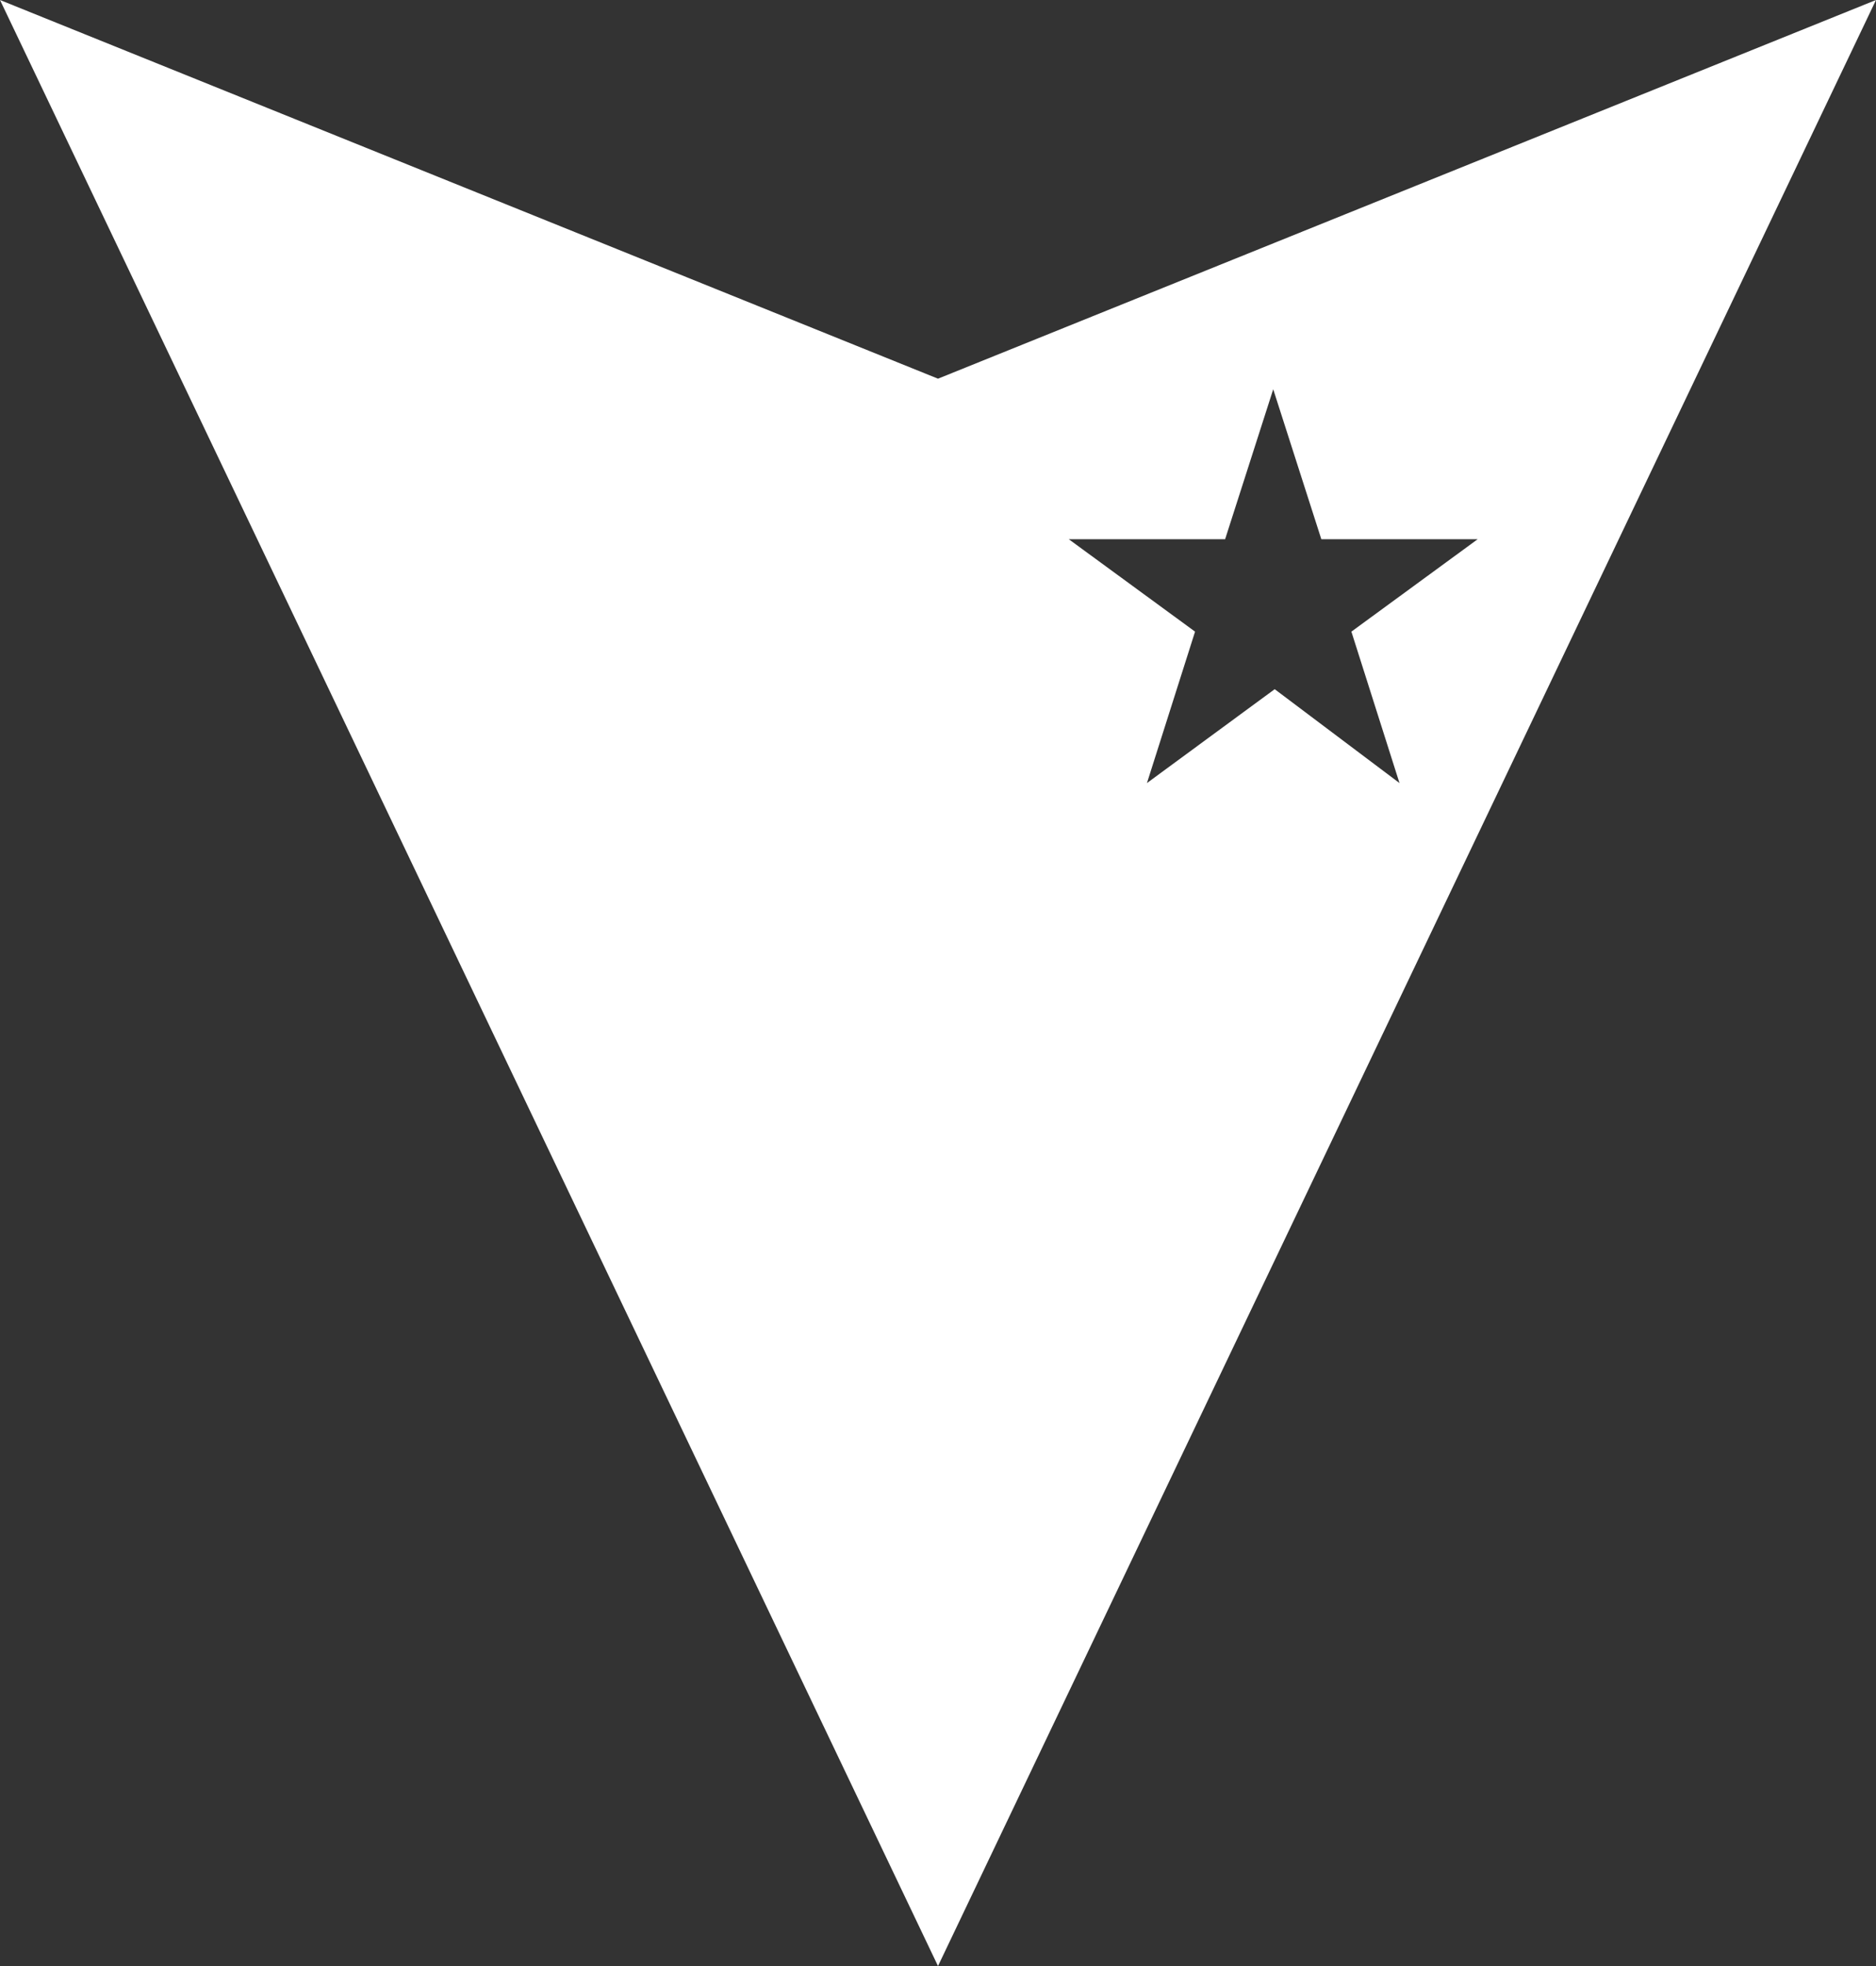
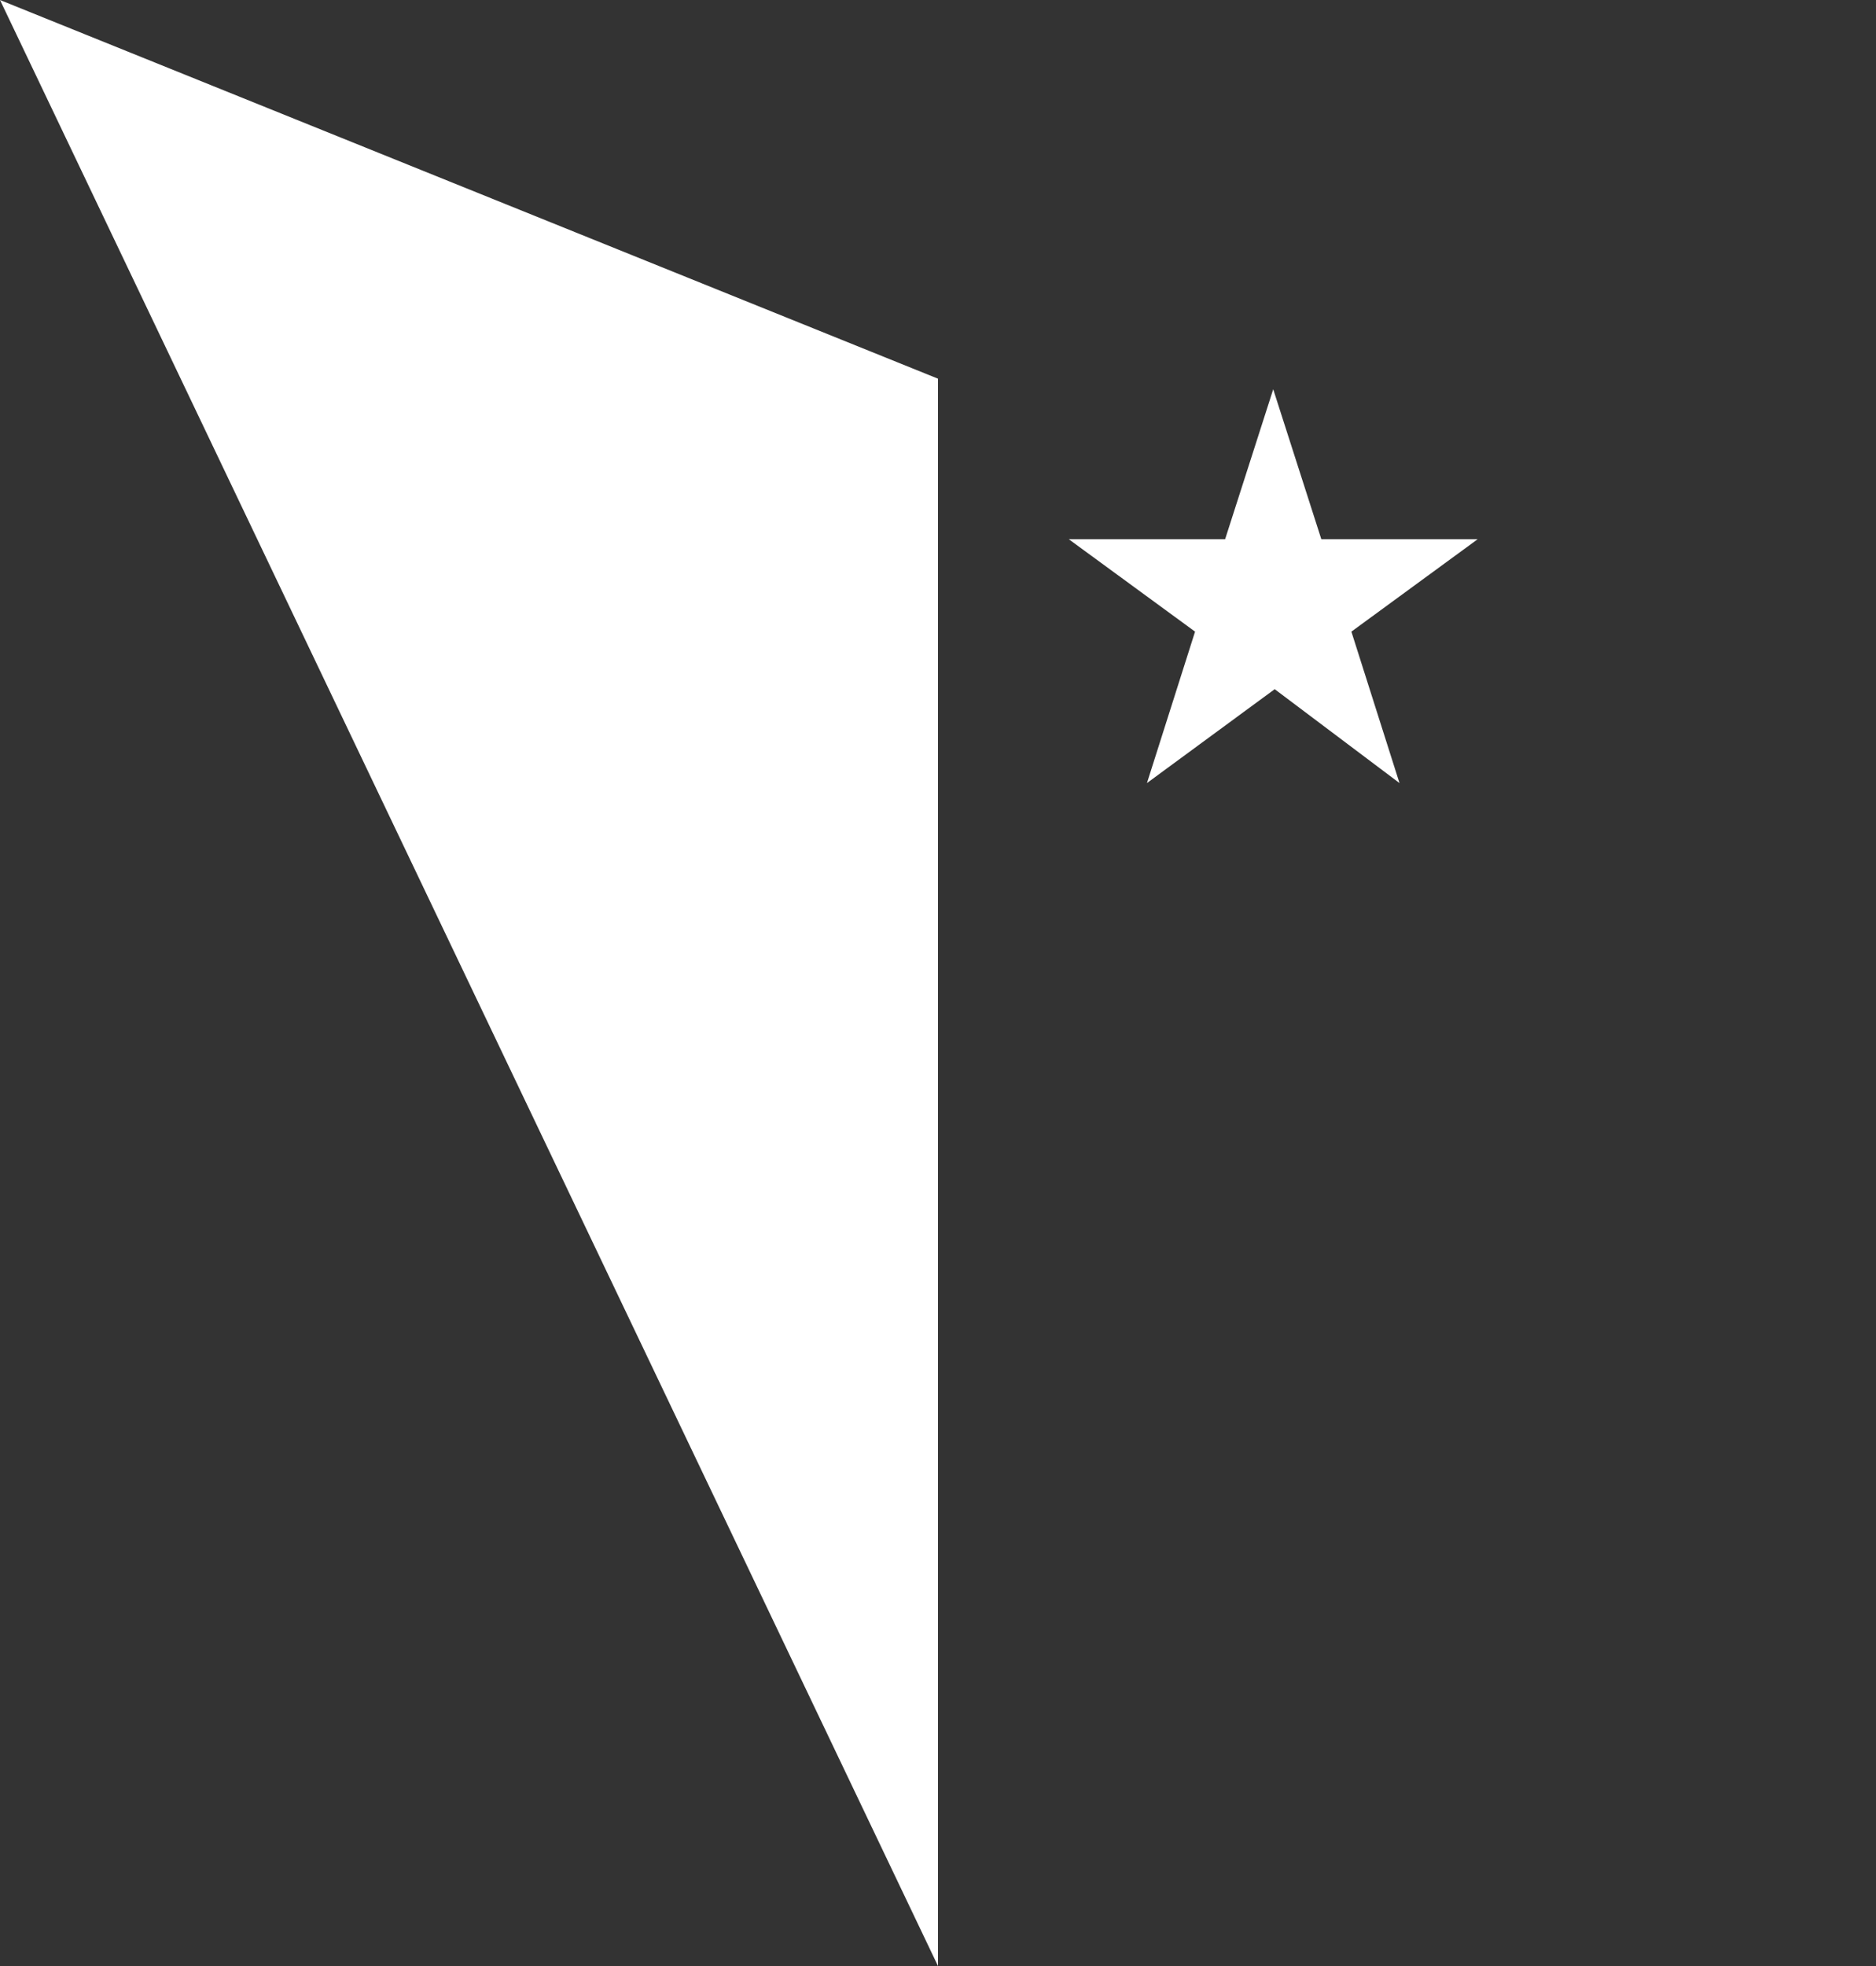
<svg xmlns="http://www.w3.org/2000/svg" width="42" height="44" viewBox="0 0 42 44" fill="none">
  <rect x="0" y="0" width="42" height="44" fill="#333333" stroke="none" />
-   <path fill-rule="evenodd" clip-rule="evenodd" d="M21 8.475L0 0L21 44L42 0L21 8.475ZM28.538 15.424L25.678 17.525L26.755 14.136L23.928 12.068H27.428L28.505 8.712L29.582 12.068H33.082L30.255 14.136L31.332 17.525L28.538 15.424Z" fill="white" />
+   <path fill-rule="evenodd" clip-rule="evenodd" d="M21 8.475L0 0L21 44L21 8.475ZM28.538 15.424L25.678 17.525L26.755 14.136L23.928 12.068H27.428L28.505 8.712L29.582 12.068H33.082L30.255 14.136L31.332 17.525L28.538 15.424Z" fill="white" />
</svg>